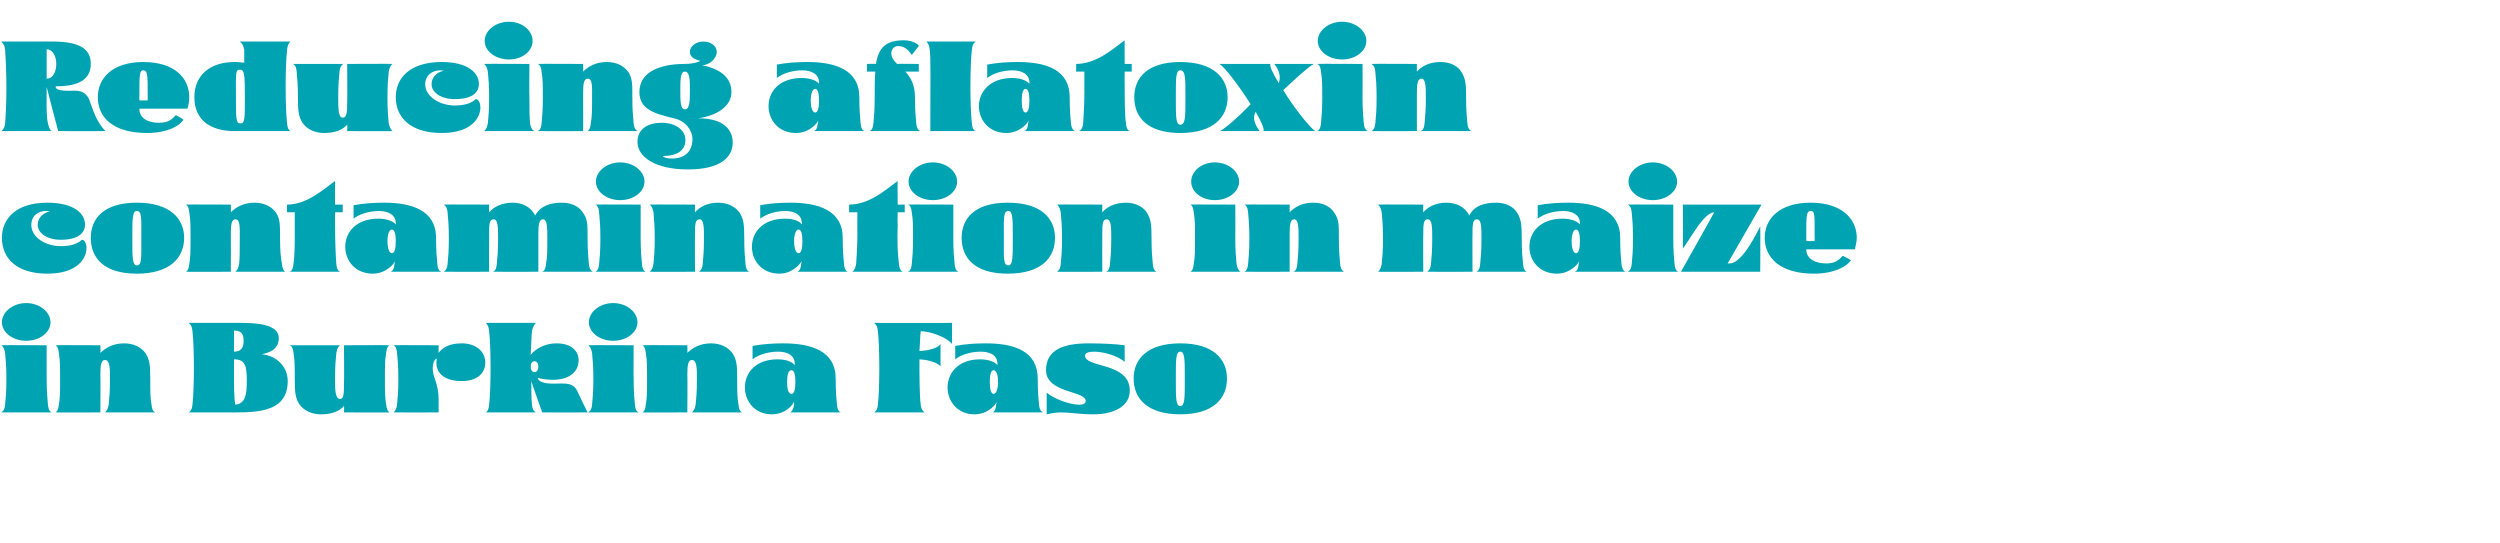
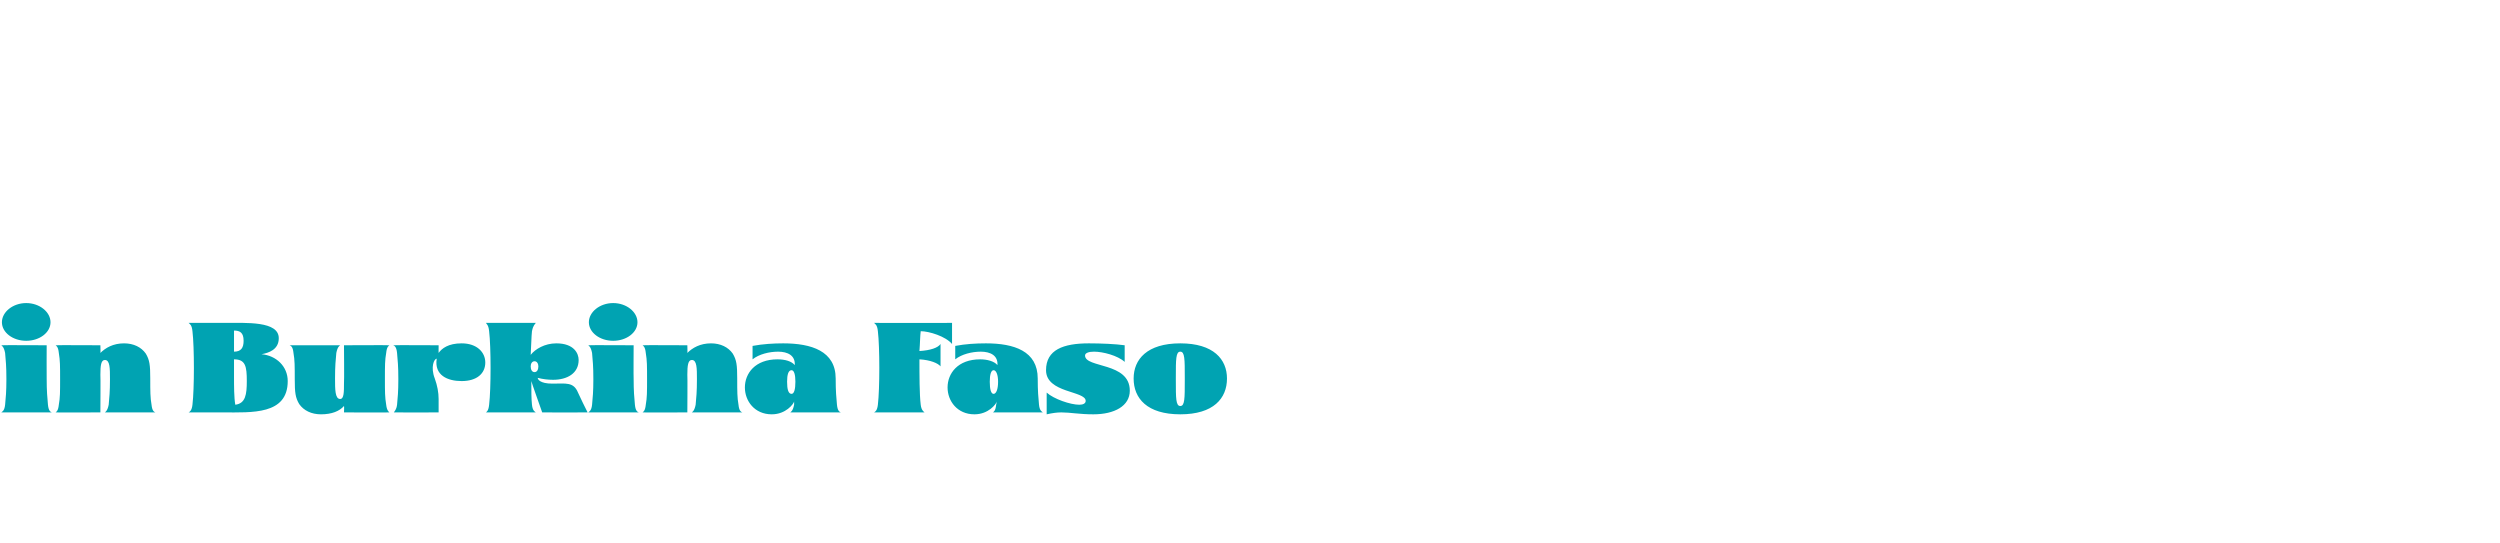
<svg xmlns="http://www.w3.org/2000/svg" version="1.1" width="391px" height="85px" viewBox="0 -1 391 85" style="top:-1px">
  <desc>Reducing aflatoxin contamination in maize in Burkina Faso</desc>
  <defs />
  <g id="Polygon125558">
    <path d="M 0.3 49.4 C 0.3 47.8 2 46.4 4.1 46.4 C 6.2 46.4 7.9 47.8 7.9 49.4 C 7.9 51 6.2 52.3 4.1 52.3 C 2 52.3 0.3 51 0.3 49.4 Z M 0.8 62.3 C 0.9 61.2 1 60.3 1 58.3 C 1 56.2 0.9 55.4 0.8 54.2 C 0.6 53.2 0.3 53.1 0.2 53 C 0.2 52.96 7.3 53 7.3 53 C 7.3 53 7.28 58.21 7.3 58.2 C 7.3 60.2 7.4 61.2 7.5 62.3 C 7.6 63.3 7.9 63.4 8.1 63.5 C 8.1 63.5 0.2 63.5 0.2 63.5 C 0.3 63.4 0.7 63.3 0.8 62.3 Z M 9.2 62.3 C 9.4 61.2 9.4 60.3 9.4 58.3 C 9.4 56.2 9.4 55.4 9.2 54.2 C 9.1 53.2 8.8 53.1 8.7 53 C 8.66 52.96 15.7 53 15.7 53 C 15.7 53 15.74 54.24 15.7 54.2 C 16.5 53.4 17.7 52.7 19.4 52.7 C 20.9 52.7 22.1 53.3 22.8 54.3 C 23.4 55.3 23.5 56.1 23.5 58.2 C 23.5 60.2 23.5 61.2 23.7 62.3 C 23.8 63.3 24.1 63.4 24.3 63.5 C 24.3 63.5 16.4 63.5 16.4 63.5 C 16.5 63.4 16.8 63.3 17 62.3 C 17.1 61.2 17.2 60.3 17.2 58.3 C 17.2 56.6 17.2 55.3 16.4 55.3 C 15.8 55.3 15.7 56.2 15.7 57.6 C 15.74 57.6 15.7 63.5 15.7 63.5 C 15.7 63.5 8.66 63.53 8.7 63.5 C 8.8 63.4 9.1 63.3 9.2 62.3 Z M 30.1 62.3 C 30.4 59.8 30.4 53.3 30.1 50.8 C 30 49.8 29.7 49.7 29.5 49.5 C 29.5 49.5 35 49.5 35 49.5 C 38.6 49.5 43.6 49.2 43.6 51.9 C 43.6 53.7 42 54.2 40.9 54.4 C 43.2 54.6 45 56.3 45 58.6 C 45 63.9 39.4 63.5 34.9 63.5 C 34.9 63.5 29.5 63.5 29.5 63.5 C 29.7 63.4 30 63.2 30.1 62.3 Z M 38.1 52.3 C 38.1 51 37.5 50.7 36.6 50.7 C 36.6 51.7 36.6 53 36.6 54 C 37.7 54 38.1 53.4 38.1 52.3 Z M 38.6 58.6 C 38.6 56.3 38.4 55.2 36.6 55.2 C 36.6 55.2 36.6 58 36.6 58 C 36.6 59.3 36.6 61.2 36.8 62.3 C 38.4 62.1 38.6 60.7 38.6 58.6 Z M 46.8 62.2 C 46.2 61.2 46.1 60.4 46.1 58.3 C 46.1 56.3 46.1 55.3 45.9 54.2 C 45.8 53.2 45.5 53.1 45.3 53 C 45.3 53 53.2 53 53.2 53 C 53.1 53.1 52.8 53.2 52.6 54.2 C 52.5 55.3 52.4 56.2 52.4 58.2 C 52.4 59.9 52.4 61.4 53.2 61.4 C 53.8 61.4 53.8 60.3 53.8 58.9 C 53.85 58.89 53.8 53 53.8 53 C 53.8 53 60.93 52.96 60.9 53 C 60.8 53.1 60.5 53.2 60.4 54.2 C 60.2 55.3 60.2 56.2 60.2 58.2 C 60.2 60.3 60.2 61.1 60.4 62.3 C 60.5 63.2 60.8 63.4 60.9 63.5 C 60.93 63.53 53.8 63.5 53.8 63.5 C 53.8 63.5 53.85 62.52 53.8 62.5 C 53.1 63.3 51.9 63.8 50.2 63.8 C 48.7 63.8 47.5 63.2 46.8 62.2 Z M 61.6 63.5 C 61.7 63.3 62 63.1 62.1 62.3 C 62.2 61.2 62.3 60.3 62.3 58.3 C 62.3 56.2 62.2 55.4 62.1 54.2 C 62 53.2 61.7 53.1 61.5 53 C 61.51 52.96 68.6 53 68.6 53 C 68.6 53 68.59 54.24 68.6 54.2 C 69.1 53.5 70.1 52.7 72.2 52.7 C 74.6 52.7 75.9 54.1 75.9 55.7 C 75.9 57.4 74.6 58.6 72.2 58.6 C 70 58.6 67.9 57.7 68.3 55.1 C 67.9 55.1 67.3 56.4 68 58.2 C 68.4 59.3 68.6 60.4 68.6 61.4 C 68.6 61.37 68.6 63.5 68.6 63.5 C 68.6 63.5 61.51 63.53 61.5 63.5 C 61.5 63.5 61.6 63.5 61.6 63.5 Z M 76.5 62.3 C 76.8 59.8 76.8 53.3 76.5 50.8 C 76.4 49.8 76.1 49.7 76 49.5 C 76 49.5 83.8 49.5 83.8 49.5 C 83.7 49.7 83.4 49.8 83.2 50.8 C 83.1 51.7 83.1 52.9 83 54.5 C 83.7 53.6 85.2 52.7 87 52.7 C 89.8 52.7 90.5 54.3 90.5 55.3 C 90.5 57.4 88.7 58.4 86.5 58.4 C 85.7 58.4 84.9 58.3 84.1 58.1 C 84.1 58.3 84.4 59 86.4 59 C 88.5 59 89.7 58.7 90.4 60.4 C 91 61.7 91.3 62.3 91.9 63.5 C 91.89 63.53 84.8 63.5 84.8 63.5 C 84.8 63.5 83.06 58.61 83.1 58.6 C 83.1 60.1 83.1 61.4 83.2 62.3 C 83.3 63.3 83.7 63.4 83.8 63.5 C 83.8 63.5 76 63.5 76 63.5 C 76.1 63.4 76.4 63.3 76.5 62.3 Z M 84.2 56.3 C 84.2 55.9 84 55.5 83.6 55.5 C 83.2 55.5 83 55.9 83 56.3 C 83 56.8 83.2 57.2 83.6 57.2 C 84 57.2 84.2 56.8 84.2 56.3 Z M 92.1 49.4 C 92.1 47.8 93.8 46.4 95.9 46.4 C 98 46.4 99.7 47.8 99.7 49.4 C 99.7 51 98 52.3 95.9 52.3 C 93.8 52.3 92.1 51 92.1 49.4 Z M 92.6 62.3 C 92.7 61.2 92.8 60.3 92.8 58.3 C 92.8 56.2 92.7 55.4 92.6 54.2 C 92.4 53.2 92.1 53.1 92 53 C 91.99 52.96 99.1 53 99.1 53 C 99.1 53 99.07 58.21 99.1 58.2 C 99.1 60.2 99.2 61.2 99.3 62.3 C 99.4 63.3 99.7 63.4 99.9 63.5 C 99.9 63.5 92 63.5 92 63.5 C 92.1 63.4 92.5 63.3 92.6 62.3 Z M 101 62.3 C 101.2 61.2 101.2 60.3 101.2 58.3 C 101.2 56.2 101.2 55.4 101 54.2 C 100.9 53.2 100.6 53.1 100.5 53 C 100.46 52.96 107.5 53 107.5 53 C 107.5 53 107.54 54.24 107.5 54.2 C 108.3 53.4 109.5 52.7 111.2 52.7 C 112.7 52.7 113.9 53.3 114.6 54.3 C 115.2 55.3 115.3 56.1 115.3 58.2 C 115.3 60.2 115.3 61.2 115.5 62.3 C 115.6 63.3 115.9 63.4 116.1 63.5 C 116.1 63.5 108.2 63.5 108.2 63.5 C 108.3 63.4 108.6 63.3 108.8 62.3 C 108.9 61.2 109 60.3 109 58.3 C 109 56.6 109 55.3 108.2 55.3 C 107.6 55.3 107.5 56.2 107.5 57.6 C 107.54 57.6 107.5 63.5 107.5 63.5 C 107.5 63.5 100.46 63.53 100.5 63.5 C 100.6 63.4 100.9 63.3 101 62.3 Z M 116.5 59.6 C 116.5 57.4 118.1 55.2 121.6 55.2 C 122.8 55.2 123.8 55.5 124.3 56.1 C 124.4 54.6 123.2 54 121.7 54 C 120.3 54 118.7 54.4 117.7 55.2 C 117.7 55.2 117.7 53.1 117.7 53.1 C 119.3 52.8 121 52.7 122.5 52.7 C 126.9 52.7 130.7 53.9 130.7 58.2 C 130.7 60.2 130.8 61.2 130.9 62.3 C 131 63.3 131.3 63.4 131.5 63.5 C 131.5 63.5 123.6 63.5 123.6 63.5 C 123.7 63.4 124 63.3 124.2 62.3 C 124.2 62.3 124.2 61.8 124.2 61.8 C 124.1 62.2 122.9 63.8 120.7 63.8 C 118 63.8 116.5 61.7 116.5 59.6 Z M 124.4 58.7 C 124.4 57.6 124.2 56.9 123.8 56.9 C 123.3 56.9 123.1 57.6 123.1 58.7 C 123.1 59.9 123.3 60.6 123.8 60.6 C 124.2 60.6 124.4 59.9 124.4 58.7 Z M 137.3 62.3 C 137.6 59.8 137.6 53.3 137.3 50.8 C 137.2 49.8 136.9 49.7 136.7 49.5 C 136.74 49.53 148.9 49.5 148.9 49.5 C 148.9 49.5 148.9 52.75 148.9 52.8 C 147.9 51.6 145.3 50.8 144 50.8 C 143.9 51.5 143.9 52.7 143.8 53.9 C 145.5 53.8 146.7 53.4 147.1 52.8 C 147.1 52.8 147.1 56.3 147.1 56.3 C 146.7 55.8 145.5 55.3 143.8 55.2 C 143.8 57.6 143.8 60.7 144 62.3 C 144.1 63.2 144.5 63.4 144.6 63.5 C 144.6 63.5 136.7 63.5 136.7 63.5 C 136.9 63.4 137.2 63.2 137.3 62.3 Z M 148.2 59.6 C 148.2 57.4 149.8 55.2 153.3 55.2 C 154.4 55.2 155.5 55.5 156 56.1 C 156.1 54.6 154.9 54 153.4 54 C 152 54 150.4 54.4 149.4 55.2 C 149.4 55.2 149.4 53.1 149.4 53.1 C 151 52.8 152.6 52.7 154.2 52.7 C 158.6 52.7 162.3 53.9 162.3 58.2 C 162.3 60.2 162.4 61.2 162.5 62.3 C 162.6 63.3 163 63.4 163.1 63.5 C 163.1 63.5 155.3 63.5 155.3 63.5 C 155.4 63.4 155.7 63.3 155.8 62.3 C 155.8 62.3 155.9 61.8 155.9 61.8 C 155.8 62.2 154.6 63.8 152.4 63.8 C 149.7 63.8 148.2 61.7 148.2 59.6 Z M 156.1 58.7 C 156.1 57.6 155.8 56.9 155.4 56.9 C 155 56.9 154.8 57.6 154.8 58.7 C 154.8 59.9 155 60.6 155.4 60.6 C 155.8 60.6 156.1 59.9 156.1 58.7 Z M 163.7 60.4 C 164.8 61.4 167.4 62.3 168.8 62.3 C 169.4 62.3 169.8 62.1 169.8 61.7 C 169.8 60.1 163.6 60.5 163.6 56.9 C 163.6 53.7 166.3 52.7 170.3 52.7 C 172.2 52.7 174.5 52.8 175.9 53 C 175.9 53 175.9 55.6 175.9 55.6 C 174.8 54.6 172.5 54 171.1 54 C 170.3 54 169.7 54.2 169.7 54.6 C 169.7 56.6 176.7 55.6 176.7 60.1 C 176.7 62.5 174.3 63.8 171 63.8 C 168.8 63.8 167.4 63.5 166 63.5 C 165.3 63.5 164.6 63.6 163.7 63.8 C 163.7 63.8 163.7 60.4 163.7 60.4 Z M 177.3 58.2 C 177.3 55.2 179.4 52.7 184.6 52.7 C 189.8 52.7 191.9 55.2 191.9 58.2 C 191.9 61.3 189.8 63.8 184.6 63.8 C 179.4 63.8 177.3 61.3 177.3 58.2 Z M 185.3 58.5 C 185.3 58.5 185.3 58 185.3 58 C 185.3 55.2 185.3 54 184.6 54 C 183.9 54 183.9 55.2 183.9 58 C 183.9 58 183.9 58.5 183.9 58.5 C 183.9 61.3 183.9 62.5 184.6 62.5 C 185.3 62.5 185.3 61.3 185.3 58.5 Z " stroke="none" fill="#00a3b2" />
  </g>
  <g id="Polygon125557">
-     <path d="M 0.3 36.2 C 0.3 33.2 2.5 30.7 7.4 30.7 C 11.7 30.7 13.3 32.5 13.3 34.1 C 13.3 35.4 12.3 36.5 9.5 36.5 C 7.3 36.5 5.9 35.4 5.9 34.2 C 5.9 32.7 7.3 32.1 7.8 32.1 C 7.6 32 7.4 32 7.2 32 C 6 32 4.9 32.7 4.9 34.2 C 4.9 36.1 7.1 37.5 9.5 37.5 C 10.9 37.5 12.1 37.2 12.8 36.5 C 14.1 36.5 14.4 41.8 7.4 41.8 C 2.5 41.8 0.3 39.3 0.3 36.2 Z M 14.2 36.2 C 14.2 33.2 16.2 30.7 21.4 30.7 C 26.6 30.7 28.8 33.2 28.8 36.2 C 28.8 39.3 26.6 41.8 21.4 41.8 C 16.2 41.8 14.2 39.3 14.2 36.2 Z M 22.1 36.5 C 22.1 36.5 22.1 36 22.1 36 C 22.1 33.2 22.2 32 21.4 32 C 20.7 32 20.7 33.2 20.7 36 C 20.7 36 20.7 36.5 20.7 36.5 C 20.7 39.3 20.7 40.5 21.4 40.5 C 22.2 40.5 22.1 39.3 22.1 36.5 Z M 29.6 40.3 C 29.8 39.2 29.8 38.3 29.8 36.3 C 29.8 34.2 29.8 33.4 29.6 32.2 C 29.5 31.2 29.2 31.1 29.1 31 C 29.05 30.96 36.1 31 36.1 31 C 36.1 31 36.13 32.24 36.1 32.2 C 36.9 31.4 38.1 30.7 39.8 30.7 C 41.3 30.7 42.5 31.3 43.2 32.3 C 43.8 33.3 43.8 34.1 43.8 36.2 C 43.8 38.2 43.9 39.2 44.1 40.3 C 44.2 41.3 44.5 41.4 44.6 41.5 C 44.6 41.5 36.8 41.5 36.8 41.5 C 36.9 41.4 37.2 41.3 37.4 40.3 C 37.5 39.2 37.5 38.3 37.5 36.3 C 37.5 34.6 37.6 33.3 36.8 33.3 C 36.2 33.3 36.1 34.2 36.1 35.6 C 36.13 35.6 36.1 41.5 36.1 41.5 C 36.1 41.5 29.05 41.53 29.1 41.5 C 29.2 41.4 29.5 41.3 29.6 40.3 Z M 45.9 40.3 C 46.1 38.9 46.1 37.2 46.1 35.4 C 46.1 35.45 46.1 32.2 46.1 32.2 L 44.9 32.2 C 44.9 32.2 44.86 30.96 44.9 31 C 47.9 31 50.4 28.8 52.4 27.3 C 52.4 27.25 52.4 31 52.4 31 L 53.6 31 L 53.6 32.2 L 52.4 32.2 C 52.4 32.2 52.4 34.13 52.4 34.1 C 52.4 36.5 52.5 39 52.6 40.3 C 52.7 41.3 53 41.4 53.2 41.5 C 53.2 41.5 45.3 41.5 45.3 41.5 C 45.5 41.4 45.8 41.3 45.9 40.3 Z M 54 37.6 C 54 35.4 55.6 33.2 59.2 33.2 C 60.3 33.2 61.4 33.5 61.9 34.1 C 62 32.6 60.7 32 59.3 32 C 57.9 32 56.3 32.4 55.3 33.2 C 55.3 33.2 55.3 31.1 55.3 31.1 C 56.9 30.8 58.5 30.7 60.1 30.7 C 64.4 30.7 68.2 31.9 68.2 36.2 C 68.2 38.2 68.3 39.2 68.4 40.3 C 68.5 41.3 68.8 41.4 69 41.5 C 69 41.5 61.1 41.5 61.1 41.5 C 61.3 41.4 61.6 41.3 61.7 40.3 C 61.7 40.3 61.8 39.8 61.8 39.8 C 61.7 40.2 60.4 41.8 58.3 41.8 C 55.5 41.8 54 39.7 54 37.6 Z M 61.9 36.7 C 61.9 35.6 61.7 34.9 61.3 34.9 C 60.9 34.9 60.6 35.6 60.6 36.7 C 60.6 37.9 60.9 38.6 61.3 38.6 C 61.7 38.6 61.9 37.9 61.9 36.7 Z M 70 40.3 C 70.1 39.2 70.2 38.3 70.2 36.3 C 70.2 34.2 70.1 33.4 70 32.2 C 69.9 31.2 69.5 31.1 69.4 31 C 69.4 30.96 76.5 31 76.5 31 C 76.5 31 76.48 32.24 76.5 32.2 C 77.2 31.4 78.4 30.7 80.2 30.7 C 81.6 30.7 83 31.3 83.7 32.7 C 84.6 31.1 86.2 30.7 87.9 30.7 C 89.4 30.7 90.6 31.3 91.2 32.3 C 91.9 33.3 91.9 34.1 91.9 36.2 C 91.9 38.2 92 39.2 92.1 40.3 C 92.2 41.3 92.6 41.4 92.7 41.5 C 92.7 41.5 84.8 41.5 84.8 41.5 C 85 41.4 85.3 41.3 85.4 40.3 C 85.6 39.2 85.6 38.3 85.6 36.3 C 85.6 34.6 85.6 33.3 84.9 33.3 C 84.3 33.3 84.2 34.2 84.2 35.6 C 84.2 35.59 84.2 41.5 84.2 41.5 C 84.2 41.5 77.12 41.53 77.1 41.5 C 77.3 41.4 77.6 41.3 77.7 40.3 C 77.8 39.2 77.9 38.3 77.9 36.3 C 77.9 34.6 77.9 33.3 77.2 33.3 C 76.5 33.3 76.5 34.2 76.5 35.6 C 76.48 35.59 76.5 41.5 76.5 41.5 C 76.5 41.5 69.4 41.53 69.4 41.5 C 69.5 41.4 69.9 41.3 70 40.3 Z M 93.2 27.4 C 93.2 25.8 94.9 24.4 97 24.4 C 99.1 24.4 100.8 25.8 100.8 27.4 C 100.8 29 99.1 30.3 97 30.3 C 94.9 30.3 93.2 29 93.2 27.4 Z M 93.7 40.3 C 93.8 39.2 93.9 38.3 93.9 36.3 C 93.9 34.2 93.8 33.4 93.7 32.2 C 93.6 31.2 93.3 31.1 93.1 31 C 93.12 30.96 100.2 31 100.2 31 C 100.2 31 100.2 36.21 100.2 36.2 C 100.2 38.2 100.3 39.2 100.4 40.3 C 100.5 41.3 100.8 41.4 101 41.5 C 101 41.5 93.1 41.5 93.1 41.5 C 93.3 41.4 93.6 41.3 93.7 40.3 Z M 102.2 40.3 C 102.3 39.2 102.4 38.3 102.4 36.3 C 102.4 34.2 102.3 33.4 102.2 32.2 C 102 31.2 101.7 31.1 101.6 31 C 101.58 30.96 108.7 31 108.7 31 C 108.7 31 108.66 32.24 108.7 32.2 C 109.4 31.4 110.6 30.7 112.3 30.7 C 113.8 30.7 115 31.3 115.7 32.3 C 116.3 33.3 116.4 34.1 116.4 36.2 C 116.4 38.2 116.5 39.2 116.6 40.3 C 116.7 41.3 117 41.4 117.2 41.5 C 117.2 41.5 109.3 41.5 109.3 41.5 C 109.4 41.4 109.8 41.3 109.9 40.3 C 110 39.2 110.1 38.3 110.1 36.3 C 110.1 34.6 110.1 33.3 109.4 33.3 C 108.7 33.3 108.7 34.2 108.7 35.6 C 108.66 35.6 108.7 41.5 108.7 41.5 C 108.7 41.5 101.58 41.53 101.6 41.5 C 101.7 41.4 102 41.3 102.2 40.3 Z M 117.6 37.6 C 117.6 35.4 119.2 33.2 122.8 33.2 C 123.9 33.2 125 33.5 125.4 34.1 C 125.5 32.6 124.3 32 122.8 32 C 121.5 32 119.9 32.4 118.9 33.2 C 118.9 33.2 118.9 31.1 118.9 31.1 C 120.4 30.8 122.1 30.7 123.6 30.7 C 128 30.7 131.8 31.9 131.8 36.2 C 131.8 38.2 131.9 39.2 132 40.3 C 132.1 41.3 132.4 41.4 132.6 41.5 C 132.6 41.5 124.7 41.5 124.7 41.5 C 124.9 41.4 125.2 41.3 125.3 40.3 C 125.3 40.3 125.4 39.8 125.4 39.8 C 125.2 40.2 124 41.8 121.9 41.8 C 119.1 41.8 117.6 39.7 117.6 37.6 Z M 125.5 36.7 C 125.5 35.6 125.3 34.9 124.9 34.9 C 124.5 34.9 124.2 35.6 124.2 36.7 C 124.2 37.9 124.5 38.6 124.9 38.6 C 125.3 38.6 125.5 37.9 125.5 36.7 Z M 133.9 40.3 C 134 38.9 134.1 37.2 134.1 35.4 C 134.05 35.45 134.1 32.2 134.1 32.2 L 132.8 32.2 C 132.8 32.2 132.81 30.96 132.8 31 C 135.9 31 138.4 28.8 140.4 27.3 C 140.35 27.25 140.4 31 140.4 31 L 141.5 31 L 141.5 32.2 L 140.4 32.2 C 140.4 32.2 140.35 34.13 140.4 34.1 C 140.3 36.5 140.4 39 140.6 40.3 C 140.7 41.3 141 41.4 141.2 41.5 C 141.2 41.5 133.3 41.5 133.3 41.5 C 133.4 41.4 133.7 41.3 133.9 40.3 Z M 142.1 27.4 C 142.1 25.8 143.8 24.4 145.9 24.4 C 148 24.4 149.7 25.8 149.7 27.4 C 149.7 29 148 30.3 145.9 30.3 C 143.8 30.3 142.1 29 142.1 27.4 Z M 142.6 40.3 C 142.7 39.2 142.8 38.3 142.8 36.3 C 142.8 34.2 142.8 33.4 142.6 32.2 C 142.5 31.2 142.2 31.1 142 31 C 142.03 30.96 149.1 31 149.1 31 C 149.1 31 149.11 36.21 149.1 36.2 C 149.1 38.2 149.2 39.2 149.3 40.3 C 149.4 41.3 149.7 41.4 149.9 41.5 C 149.9 41.5 142 41.5 142 41.5 C 142.2 41.4 142.5 41.3 142.6 40.3 Z M 150.4 36.2 C 150.4 33.2 152.4 30.7 157.6 30.7 C 162.9 30.7 165 33.2 165 36.2 C 165 39.3 162.9 41.8 157.6 41.8 C 152.4 41.8 150.4 39.3 150.4 36.2 Z M 158.4 36.5 C 158.4 36.5 158.4 36 158.4 36 C 158.4 33.2 158.4 32 157.7 32 C 156.9 32 157 33.2 157 36 C 157 36 157 36.5 157 36.5 C 157 39.3 156.9 40.5 157.7 40.5 C 158.4 40.5 158.4 39.3 158.4 36.5 Z M 165.9 40.3 C 166 39.2 166.1 38.3 166.1 36.3 C 166.1 34.2 166 33.4 165.9 32.2 C 165.7 31.2 165.4 31.1 165.3 31 C 165.29 30.96 172.4 31 172.4 31 C 172.4 31 172.37 32.24 172.4 32.2 C 173.1 31.4 174.3 30.7 176.1 30.7 C 177.5 30.7 178.8 31.3 179.4 32.3 C 180 33.3 180.1 34.1 180.1 36.2 C 180.1 38.2 180.2 39.2 180.3 40.3 C 180.4 41.3 180.7 41.4 180.9 41.5 C 180.9 41.5 173 41.5 173 41.5 C 173.2 41.4 173.5 41.3 173.6 40.3 C 173.7 39.2 173.8 38.3 173.8 36.3 C 173.8 34.6 173.8 33.3 173.1 33.3 C 172.4 33.3 172.4 34.2 172.4 35.6 C 172.37 35.6 172.4 41.5 172.4 41.5 C 172.4 41.5 165.29 41.53 165.3 41.5 C 165.4 41.4 165.8 41.3 165.9 40.3 Z M 186.3 27.4 C 186.3 25.8 187.9 24.4 190 24.4 C 192.1 24.4 193.8 25.8 193.8 27.4 C 193.8 29 192.1 30.3 190 30.3 C 187.9 30.3 186.3 29 186.3 27.4 Z M 186.7 40.3 C 186.9 39.2 186.9 38.3 186.9 36.3 C 186.9 34.2 186.9 33.4 186.7 32.2 C 186.6 31.2 186.3 31.1 186.2 31 C 186.15 30.96 193.2 31 193.2 31 C 193.2 31 193.23 36.21 193.2 36.2 C 193.2 38.2 193.3 39.2 193.4 40.3 C 193.6 41.3 193.9 41.4 194 41.5 C 194 41.5 186.2 41.5 186.2 41.5 C 186.3 41.4 186.6 41.3 186.7 40.3 Z M 195.2 40.3 C 195.3 39.2 195.4 38.3 195.4 36.3 C 195.4 34.2 195.3 33.4 195.2 32.2 C 195.1 31.2 194.8 31.1 194.6 31 C 194.62 30.96 201.7 31 201.7 31 C 201.7 31 201.7 32.24 201.7 32.2 C 202.5 31.4 203.6 30.7 205.4 30.7 C 206.9 30.7 208.1 31.3 208.7 32.3 C 209.4 33.3 209.4 34.1 209.4 36.2 C 209.4 38.2 209.5 39.2 209.6 40.3 C 209.7 41.3 210.1 41.4 210.2 41.5 C 210.2 41.5 202.3 41.5 202.3 41.5 C 202.5 41.4 202.8 41.3 202.9 40.3 C 203 39.2 203.1 38.3 203.1 36.3 C 203.1 34.6 203.1 33.3 202.4 33.3 C 201.8 33.3 201.7 34.2 201.7 35.6 C 201.7 35.6 201.7 41.5 201.7 41.5 C 201.7 41.5 194.62 41.53 194.6 41.5 C 194.8 41.4 195.1 41.3 195.2 40.3 Z M 216.1 40.3 C 216.2 39.2 216.3 38.3 216.3 36.3 C 216.3 34.2 216.2 33.4 216.1 32.2 C 215.9 31.2 215.6 31.1 215.5 31 C 215.48 30.96 222.6 31 222.6 31 C 222.6 31 222.56 32.24 222.6 32.2 C 223.3 31.4 224.5 30.7 226.2 30.7 C 227.7 30.7 229.1 31.3 229.8 32.7 C 230.6 31.1 232.3 30.7 234 30.7 C 235.5 30.7 236.7 31.3 237.3 32.3 C 237.9 33.3 238 34.1 238 36.2 C 238 38.2 238.1 39.2 238.2 40.3 C 238.3 41.3 238.6 41.4 238.8 41.5 C 238.8 41.5 230.9 41.5 230.9 41.5 C 231.1 41.4 231.4 41.3 231.5 40.3 C 231.6 39.2 231.7 38.3 231.7 36.3 C 231.7 34.6 231.7 33.3 231 33.3 C 230.3 33.3 230.3 34.2 230.3 35.6 C 230.27 35.59 230.3 41.5 230.3 41.5 C 230.3 41.5 223.19 41.53 223.2 41.5 C 223.3 41.4 223.7 41.3 223.8 40.3 C 223.9 39.2 224 38.3 224 36.3 C 224 34.6 224 33.3 223.3 33.3 C 222.6 33.3 222.6 34.2 222.6 35.6 C 222.56 35.59 222.6 41.5 222.6 41.5 C 222.6 41.5 215.48 41.53 215.5 41.5 C 215.6 41.4 215.9 41.3 216.1 40.3 Z M 239.2 37.6 C 239.2 35.4 240.8 33.2 244.4 33.2 C 245.5 33.2 246.6 33.5 247.1 34.1 C 247.2 32.6 245.9 32 244.5 32 C 243.1 32 241.5 32.4 240.5 33.2 C 240.5 33.2 240.5 31.1 240.5 31.1 C 242.1 30.8 243.7 30.7 245.3 30.7 C 249.6 30.7 253.4 31.9 253.4 36.2 C 253.4 38.2 253.5 39.2 253.6 40.3 C 253.7 41.3 254.1 41.4 254.2 41.5 C 254.2 41.5 246.3 41.5 246.3 41.5 C 246.5 41.4 246.8 41.3 246.9 40.3 C 246.9 40.3 247 39.8 247 39.8 C 246.9 40.2 245.6 41.8 243.5 41.8 C 240.7 41.8 239.2 39.7 239.2 37.6 Z M 247.1 36.7 C 247.1 35.6 246.9 34.9 246.5 34.9 C 246.1 34.9 245.8 35.6 245.8 36.7 C 245.8 37.9 246.1 38.6 246.5 38.6 C 246.9 38.6 247.1 37.9 247.1 36.7 Z M 254.7 27.4 C 254.7 25.8 256.4 24.4 258.5 24.4 C 260.6 24.4 262.3 25.8 262.3 27.4 C 262.3 29 260.6 30.3 258.5 30.3 C 256.4 30.3 254.7 29 254.7 27.4 Z M 255.2 40.3 C 255.3 39.2 255.4 38.3 255.4 36.3 C 255.4 34.2 255.3 33.4 255.2 32.2 C 255.1 31.2 254.7 31.1 254.6 31 C 254.61 30.96 261.7 31 261.7 31 C 261.7 31 261.69 36.21 261.7 36.2 C 261.7 38.2 261.8 39.2 261.9 40.3 C 262 41.3 262.3 41.4 262.5 41.5 C 262.5 41.5 254.6 41.5 254.6 41.5 C 254.7 41.4 255.1 41.3 255.2 40.3 Z M 268.1 32.2 C 266.5 32.3 264.7 35.8 263.2 37.9 C 263.24 37.95 263.2 31 263.2 31 L 275.5 31 L 270.2 40.2 C 270.2 40.2 270.52 40.21 270.5 40.2 C 272.2 40.2 274.1 36.8 275.3 34.4 C 275.34 34.43 275.3 41.5 275.3 41.5 L 262.9 41.5 C 262.9 41.5 268.14 32.21 268.1 32.2 Z M 276 36.2 C 276 33.2 278.3 30.7 283.2 30.7 C 288 30.7 290.4 33.2 290.4 36.2 C 290.4 36.8 290.2 37.5 290.1 38 C 290.1 38 282.5 38 282.5 38 C 282.5 39.6 284.1 40.2 285.6 40.2 C 286.9 40.2 287.5 39.8 288.2 39 C 288.6 39.2 289.2 39.5 289.5 39.7 C 288.9 40.6 287 41.8 283.7 41.8 C 278.4 41.8 276 39.3 276 36.2 Z M 283.8 36.7 C 283.8 36.7 283.84 35.97 283.8 36 C 283.8 32.8 283.9 32 283.2 32 C 282.5 32 282.5 32.8 282.5 36 C 282.52 35.97 282.5 36.7 282.5 36.7 L 283.8 36.7 Z " stroke="none" fill="#00a3b2" />
-   </g>
+     </g>
  <g id="Polygon125556">
-     <path d="M 0.8 18.3 C 0.9 17.1 1 15 1 12.8 C 1 10.5 0.9 8.1 0.8 6.8 C 0.7 5.8 0.3 5.7 0.2 5.5 C 0.2 5.5 5.7 5.5 5.7 5.5 C 9.3 5.5 14.2 5.1 14.2 9 C 14.2 12 11.3 12.5 8.7 12.5 C 8.7 12.8 8.8 13.2 10.8 13.2 C 11.8 13.2 13.3 12.9 14 14.7 C 14.5 16 15 18 16.5 19.5 C 16.51 19.53 9.1 19.5 9.1 19.5 C 9.1 19.5 7.28 12.63 7.3 12.6 C 7.3 13.9 7.2 17.2 7.5 18.3 C 7.7 19.2 7.9 19.4 8.1 19.5 C 8.1 19.5 0.2 19.5 0.2 19.5 C 0.3 19.4 0.7 19.2 0.8 18.3 Z M 8.8 9 C 8.8 7.6 8.1 6.7 7.3 6.7 C 7.3 6.7 7.3 9.7 7.3 9.7 C 7.3 10.3 7.3 10.9 7.3 11.3 C 8.4 11.3 8.8 10 8.8 9 Z M 15.3 14.2 C 15.3 11.2 17.6 8.7 22.4 8.7 C 27.3 8.7 29.6 11.2 29.6 14.2 C 29.6 14.8 29.5 15.5 29.3 16 C 29.3 16 21.8 16 21.8 16 C 21.8 17.6 23.3 18.2 24.8 18.2 C 26.2 18.2 26.8 17.8 27.5 17 C 27.9 17.2 28.4 17.5 28.7 17.7 C 28.2 18.6 26.3 19.8 23 19.8 C 17.6 19.8 15.3 17.3 15.3 14.2 Z M 23.1 14.7 C 23.1 14.7 23.1 13.97 23.1 14 C 23.1 10.8 23.1 10 22.4 10 C 21.8 10 21.8 10.8 21.8 14 C 21.78 13.97 21.8 14.7 21.8 14.7 L 23.1 14.7 Z M 30.4 14.2 C 30.4 10.8 32.8 8.7 36.7 8.7 C 37.3 8.7 37.8 8.8 38.2 8.8 C 38.2 7.8 38.2 7.1 38.2 6.8 C 38 5.8 37.7 5.7 37.5 5.5 C 37.5 5.5 45.4 5.5 45.4 5.5 C 45.3 5.7 45 5.8 44.9 6.8 C 44.6 9.3 44.6 15.8 44.9 18.3 C 45 19.3 45.3 19.4 45.4 19.5 C 45.4 19.5 36.7 19.5 36.7 19.5 C 32.8 19.5 30.4 17.7 30.4 14.2 Z M 38.3 14.1 C 38.3 10.5 38.2 9.9 37.5 9.9 C 36.8 9.9 36.9 10.5 36.9 14.1 C 36.9 17.6 36.9 18.3 37.6 18.3 C 38.3 18.3 38.3 17.6 38.3 14.1 Z M 47.3 18.2 C 46.7 17.2 46.6 16.4 46.6 14.3 C 46.6 12.3 46.5 11.3 46.4 10.2 C 46.3 9.2 46 9.1 45.8 9 C 45.8 9 53.7 9 53.7 9 C 53.6 9.1 53.2 9.2 53.1 10.2 C 53 11.3 52.9 12.2 52.9 14.2 C 52.9 15.9 52.9 17.4 53.6 17.4 C 54.3 17.4 54.3 16.3 54.3 14.9 C 54.34 14.89 54.3 9 54.3 9 C 54.3 9 61.42 8.96 61.4 9 C 61.3 9.1 61 9.2 60.8 10.2 C 60.7 11.3 60.6 12.2 60.6 14.2 C 60.6 16.3 60.7 17.1 60.8 18.3 C 61 19.2 61.3 19.4 61.4 19.5 C 61.42 19.53 54.3 19.5 54.3 19.5 C 54.3 19.5 54.34 18.52 54.3 18.5 C 53.6 19.3 52.4 19.8 50.7 19.8 C 49.2 19.8 48 19.2 47.3 18.2 Z M 61.9 14.2 C 61.9 11.2 64.1 8.7 69.1 8.7 C 73.3 8.7 74.9 10.5 74.9 12.1 C 74.9 13.4 74 14.5 71.1 14.5 C 68.9 14.5 67.5 13.4 67.5 12.2 C 67.5 10.7 68.9 10.1 69.4 10.1 C 69.2 10 69 10 68.8 10 C 67.7 10 66.5 10.7 66.5 12.2 C 66.5 14.1 68.8 15.5 71.1 15.5 C 72.5 15.5 73.7 15.2 74.4 14.5 C 75.7 14.5 76 19.8 69.1 19.8 C 64.1 19.8 61.9 17.3 61.9 14.2 Z M 75.8 5.4 C 75.8 3.8 77.5 2.4 79.6 2.4 C 81.7 2.4 83.3 3.8 83.3 5.4 C 83.3 7 81.7 8.3 79.6 8.3 C 77.5 8.3 75.8 7 75.8 5.4 Z M 76.3 18.3 C 76.4 17.2 76.5 16.3 76.5 14.3 C 76.5 12.2 76.4 11.4 76.3 10.2 C 76.1 9.2 75.8 9.1 75.7 9 C 75.67 8.96 82.8 9 82.8 9 C 82.8 9 82.75 14.21 82.8 14.2 C 82.8 16.2 82.8 17.2 82.9 18.3 C 83.1 19.3 83.4 19.4 83.6 19.5 C 83.6 19.5 75.7 19.5 75.7 19.5 C 75.8 19.4 76.1 19.3 76.3 18.3 Z M 84.7 18.3 C 84.8 17.2 84.9 16.3 84.9 14.3 C 84.9 12.2 84.9 11.4 84.7 10.2 C 84.6 9.2 84.3 9.1 84.1 9 C 84.14 8.96 91.2 9 91.2 9 C 91.2 9 91.22 10.24 91.2 10.2 C 92 9.4 93.2 8.7 94.9 8.7 C 96.4 8.7 97.6 9.3 98.3 10.3 C 98.9 11.3 98.9 12.1 98.9 14.2 C 98.9 16.2 99 17.2 99.1 18.3 C 99.2 19.3 99.6 19.4 99.7 19.5 C 99.7 19.5 91.9 19.5 91.9 19.5 C 92 19.4 92.3 19.3 92.4 18.3 C 92.6 17.2 92.6 16.3 92.6 14.3 C 92.6 12.6 92.7 11.3 91.9 11.3 C 91.3 11.3 91.2 12.2 91.2 13.6 C 91.22 13.6 91.2 19.5 91.2 19.5 C 91.2 19.5 84.14 19.53 84.1 19.5 C 84.3 19.4 84.6 19.3 84.7 18.3 Z M 99.7 21.2 C 99.7 19.1 101.4 18.2 103.5 18.2 C 105.6 18.2 107.2 19.3 107.2 20.9 C 107.2 22.6 105.8 23.4 103.7 23.4 C 103.7 23.6 104.3 23.8 105.1 23.8 C 106.5 23.8 108.3 23.2 108.3 20.7 C 108.3 19.5 107.3 17.9 105.4 17.5 C 102.4 16.8 100 16.1 100 13.4 C 100 10.2 103.3 9 107.1 9 C 108.7 9 109.7 8.5 109.5 8.5 C 108.6 8.3 107.9 7.9 107.9 7.1 C 107.9 6.2 108.9 5.5 110 5.5 C 111.2 5.5 112.1 6.2 112.1 7.1 C 112.1 8.2 110.9 9.2 109.8 9.2 C 112.3 9.7 114.4 10.9 114.4 13.4 C 114.4 15.7 112 17.1 109.2 17.5 C 113.3 17.5 114.6 19.4 114.6 21.3 C 114.6 23.5 112.8 25.5 107.6 25.5 C 102.4 25.5 99.7 23.5 99.7 21.2 Z M 107.9 13.1 C 107.9 11.6 107.9 10.2 107.1 10.2 C 106.4 10.2 106.4 11.6 106.4 13.1 C 106.4 14.7 106.4 16.1 107.1 16.1 C 107.9 16.1 107.9 14.7 107.9 13.1 Z M 120.2 15.6 C 120.2 13.4 121.8 11.2 125.4 11.2 C 126.5 11.2 127.6 11.5 128.1 12.1 C 128.2 10.6 126.9 10 125.5 10 C 124.1 10 122.5 10.4 121.5 11.2 C 121.5 11.2 121.5 9.1 121.5 9.1 C 123.1 8.8 124.7 8.7 126.3 8.7 C 130.6 8.7 134.4 9.9 134.4 14.2 C 134.4 16.2 134.5 17.2 134.6 18.3 C 134.7 19.3 135 19.4 135.2 19.5 C 135.2 19.5 127.3 19.5 127.3 19.5 C 127.5 19.4 127.8 19.3 127.9 18.3 C 127.9 18.3 128 17.8 128 17.8 C 127.9 18.2 126.6 19.8 124.5 19.8 C 121.7 19.8 120.2 17.7 120.2 15.6 Z M 128.1 14.7 C 128.1 13.6 127.9 12.9 127.5 12.9 C 127.1 12.9 126.8 13.6 126.8 14.7 C 126.8 15.9 127.1 16.6 127.5 16.6 C 127.9 16.6 128.1 15.9 128.1 14.7 Z M 136.6 18.3 C 136.7 17.2 136.8 16.3 136.8 14.3 C 136.8 12.8 136.8 11.4 136.9 10.2 C 136.89 10.2 135.6 10.2 135.6 10.2 L 135.6 9 C 135.6 9 137.03 8.96 137 9 C 137.4 6.5 138.5 5.3 141.4 5.3 C 142.6 5.3 143.7 5.9 143.7 6.2 C 143.7 6.2 142.6 7.6 142.6 7.6 C 142.3 7.1 141.6 6.2 140.5 6.2 C 139.6 6.2 139.4 7 139.4 7.3 C 139.4 8 139.8 8.5 140.3 9 C 140.3 8.96 143.7 9 143.7 9 L 143.7 10.2 C 143.7 10.2 141.58 10.2 141.6 10.2 C 142.4 11.1 143.1 12.2 143.1 14.2 C 143.1 16.2 143.2 17.2 143.3 18.3 C 143.4 19.3 143.8 19.4 143.9 19.5 C 143.9 19.5 136 19.5 136 19.5 C 136.2 19.4 136.5 19.3 136.6 18.3 Z M 145.4 6.7 C 145.3 5.8 145 5.7 144.9 5.5 C 144.9 5.5 152.6 5.5 152.6 5.5 C 152.4 5.7 152.1 5.8 152 6.8 C 151.7 9.3 151.7 15.8 152 18.3 C 152.1 19.3 152.4 19.4 152.6 19.5 C 152.6 19.5 145.5 19.5 145.5 19.5 C 145.5 12 145.6 8.1 145.4 6.7 Z M 153.1 15.6 C 153.1 13.4 154.8 11.2 158.3 11.2 C 159.4 11.2 160.5 11.5 161 12.1 C 161.1 10.6 159.8 10 158.4 10 C 157 10 155.4 10.4 154.4 11.2 C 154.4 11.2 154.4 9.1 154.4 9.1 C 156 8.8 157.6 8.7 159.2 8.7 C 163.6 8.7 167.3 9.9 167.3 14.2 C 167.3 16.2 167.4 17.2 167.5 18.3 C 167.6 19.3 168 19.4 168.1 19.5 C 168.1 19.5 160.2 19.5 160.2 19.5 C 160.4 19.4 160.7 19.3 160.8 18.3 C 160.8 18.3 160.9 17.8 160.9 17.8 C 160.8 18.2 159.5 19.8 157.4 19.8 C 154.6 19.8 153.1 17.7 153.1 15.6 Z M 161 14.7 C 161 13.6 160.8 12.9 160.4 12.9 C 160 12.9 159.8 13.6 159.8 14.7 C 159.8 15.9 160 16.6 160.4 16.6 C 160.8 16.6 161 15.9 161 14.7 Z M 169.4 18.3 C 169.5 16.9 169.6 15.2 169.6 13.4 C 169.58 13.45 169.6 10.2 169.6 10.2 L 168.3 10.2 C 168.3 10.2 168.34 8.96 168.3 9 C 171.4 9 173.9 6.8 175.9 5.3 C 175.88 5.25 175.9 9 175.9 9 L 177 9 L 177 10.2 L 175.9 10.2 C 175.9 10.2 175.88 12.13 175.9 12.1 C 175.9 14.5 175.9 17 176.1 18.3 C 176.2 19.3 176.5 19.4 176.7 19.5 C 176.7 19.5 168.8 19.5 168.8 19.5 C 168.9 19.4 169.3 19.3 169.4 18.3 Z M 177.4 14.2 C 177.4 11.2 179.4 8.7 184.6 8.7 C 189.8 8.7 192 11.2 192 14.2 C 192 17.3 189.8 19.8 184.6 19.8 C 179.4 19.8 177.4 17.3 177.4 14.2 Z M 185.4 14.5 C 185.4 14.5 185.4 14 185.4 14 C 185.4 11.2 185.4 10 184.6 10 C 183.9 10 183.9 11.2 183.9 14 C 183.9 14 183.9 14.5 183.9 14.5 C 183.9 17.3 183.9 18.5 184.6 18.5 C 185.4 18.5 185.4 17.3 185.4 14.5 Z M 195.6 15.3 C 193.9 12.6 191.5 9.4 190.7 9 C 190.7 9 198.7 9 198.7 9 C 198.5 9.3 199.1 10.5 200 12 C 200.3 11.2 200.2 10.1 199.3 9 C 199.3 9 205.5 9 205.5 9 C 204.7 9.4 202.7 11.2 200.7 13.1 C 202.4 15.9 204.9 19 205.7 19.5 C 205.7 19.5 197.6 19.5 197.6 19.5 C 197.8 19.2 197.2 17.9 196.4 16.5 C 195.9 17.2 196.1 18.3 197 19.5 C 197 19.5 190.8 19.5 190.8 19.5 C 191.6 19.1 193.7 17.3 195.6 15.3 Z M 206.1 5.4 C 206.1 3.8 207.8 2.4 209.9 2.4 C 212 2.4 213.7 3.8 213.7 5.4 C 213.7 7 212 8.3 209.9 8.3 C 207.8 8.3 206.1 7 206.1 5.4 Z M 206.6 18.3 C 206.7 17.2 206.8 16.3 206.8 14.3 C 206.8 12.2 206.8 11.4 206.6 10.2 C 206.5 9.2 206.2 9.1 206 9 C 206.04 8.96 213.1 9 213.1 9 C 213.1 9 213.13 14.21 213.1 14.2 C 213.1 16.2 213.2 17.2 213.3 18.3 C 213.4 19.3 213.8 19.4 213.9 19.5 C 213.9 19.5 206 19.5 206 19.5 C 206.2 19.4 206.5 19.3 206.6 18.3 Z M 215.1 18.3 C 215.2 17.2 215.3 16.3 215.3 14.3 C 215.3 12.2 215.2 11.4 215.1 10.2 C 215 9.2 214.6 9.1 214.5 9 C 214.51 8.96 221.6 9 221.6 9 C 221.6 9 221.59 10.24 221.6 10.2 C 222.3 9.4 223.5 8.7 225.3 8.7 C 226.8 8.7 228 9.3 228.6 10.3 C 229.2 11.3 229.3 12.1 229.3 14.2 C 229.3 16.2 229.4 17.2 229.5 18.3 C 229.6 19.3 230 19.4 230.1 19.5 C 230.1 19.5 222.2 19.5 222.2 19.5 C 222.4 19.4 222.7 19.3 222.8 18.3 C 222.9 17.2 223 16.3 223 14.3 C 223 12.6 223 11.3 222.3 11.3 C 221.7 11.3 221.6 12.2 221.6 13.6 C 221.59 13.6 221.6 19.5 221.6 19.5 C 221.6 19.5 214.51 19.53 214.5 19.5 C 214.6 19.4 215 19.3 215.1 18.3 Z " stroke="none" fill="#00a3b2" />
-   </g>
+     </g>
</svg>